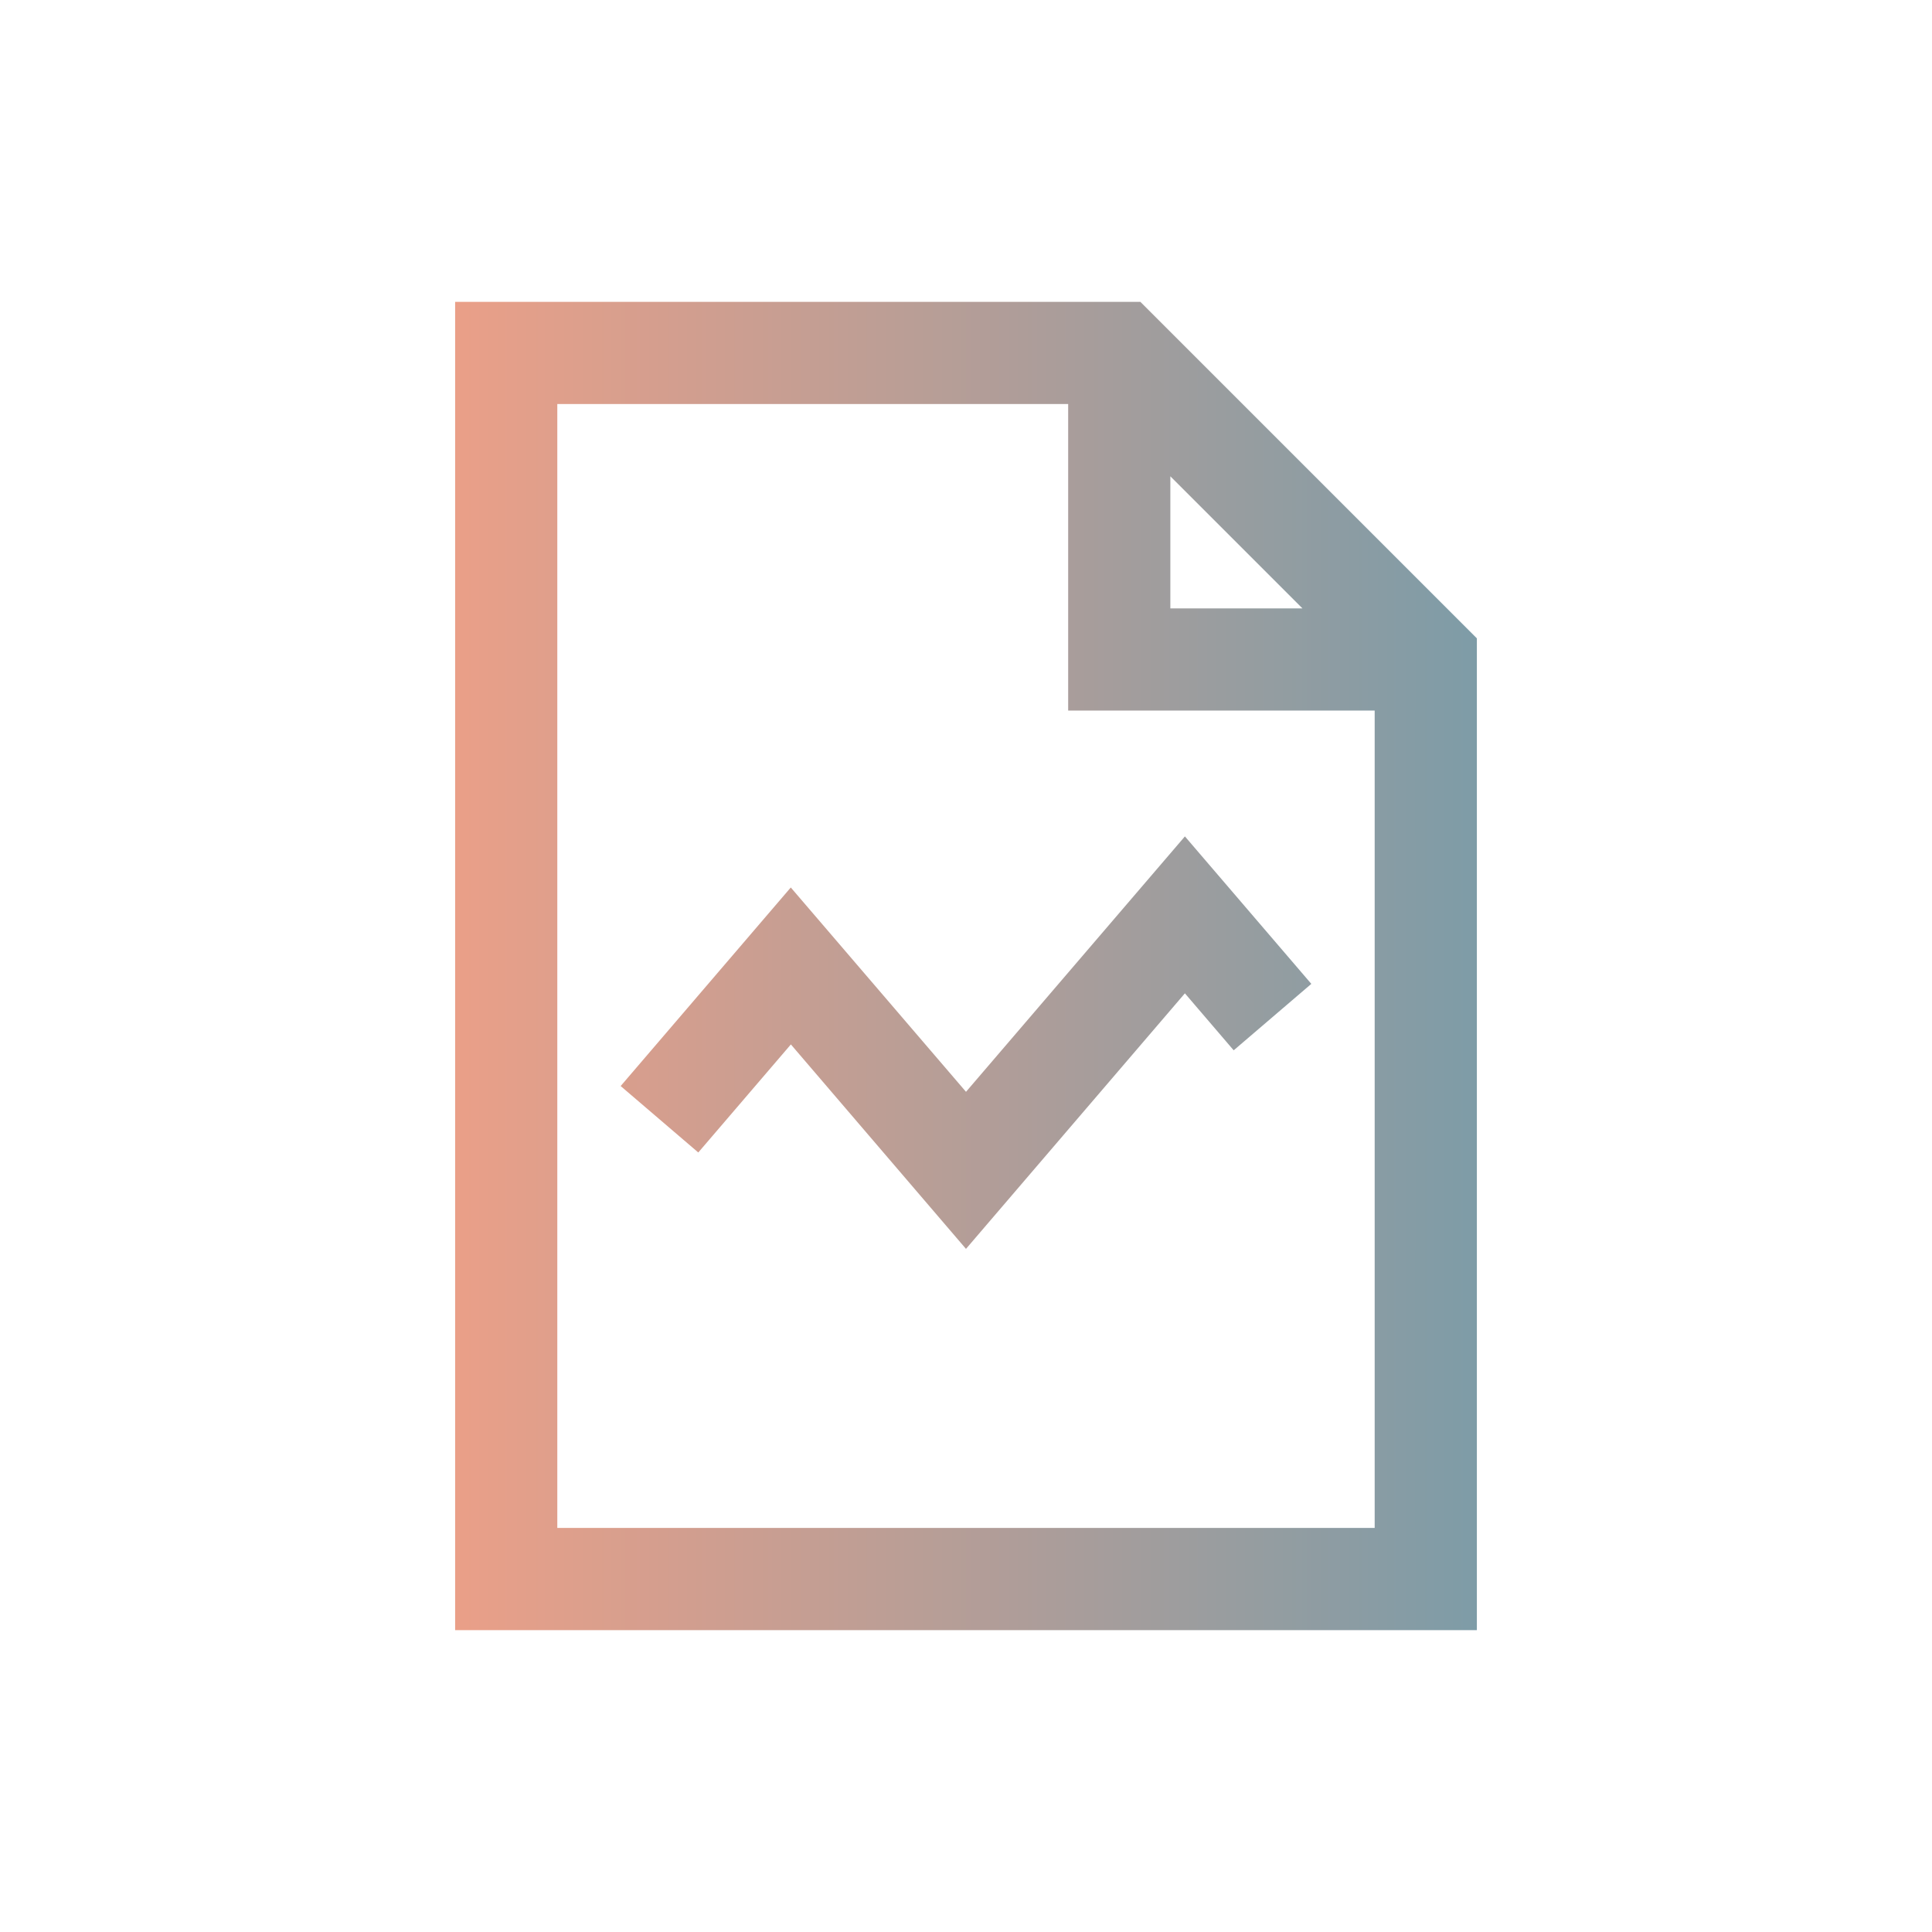
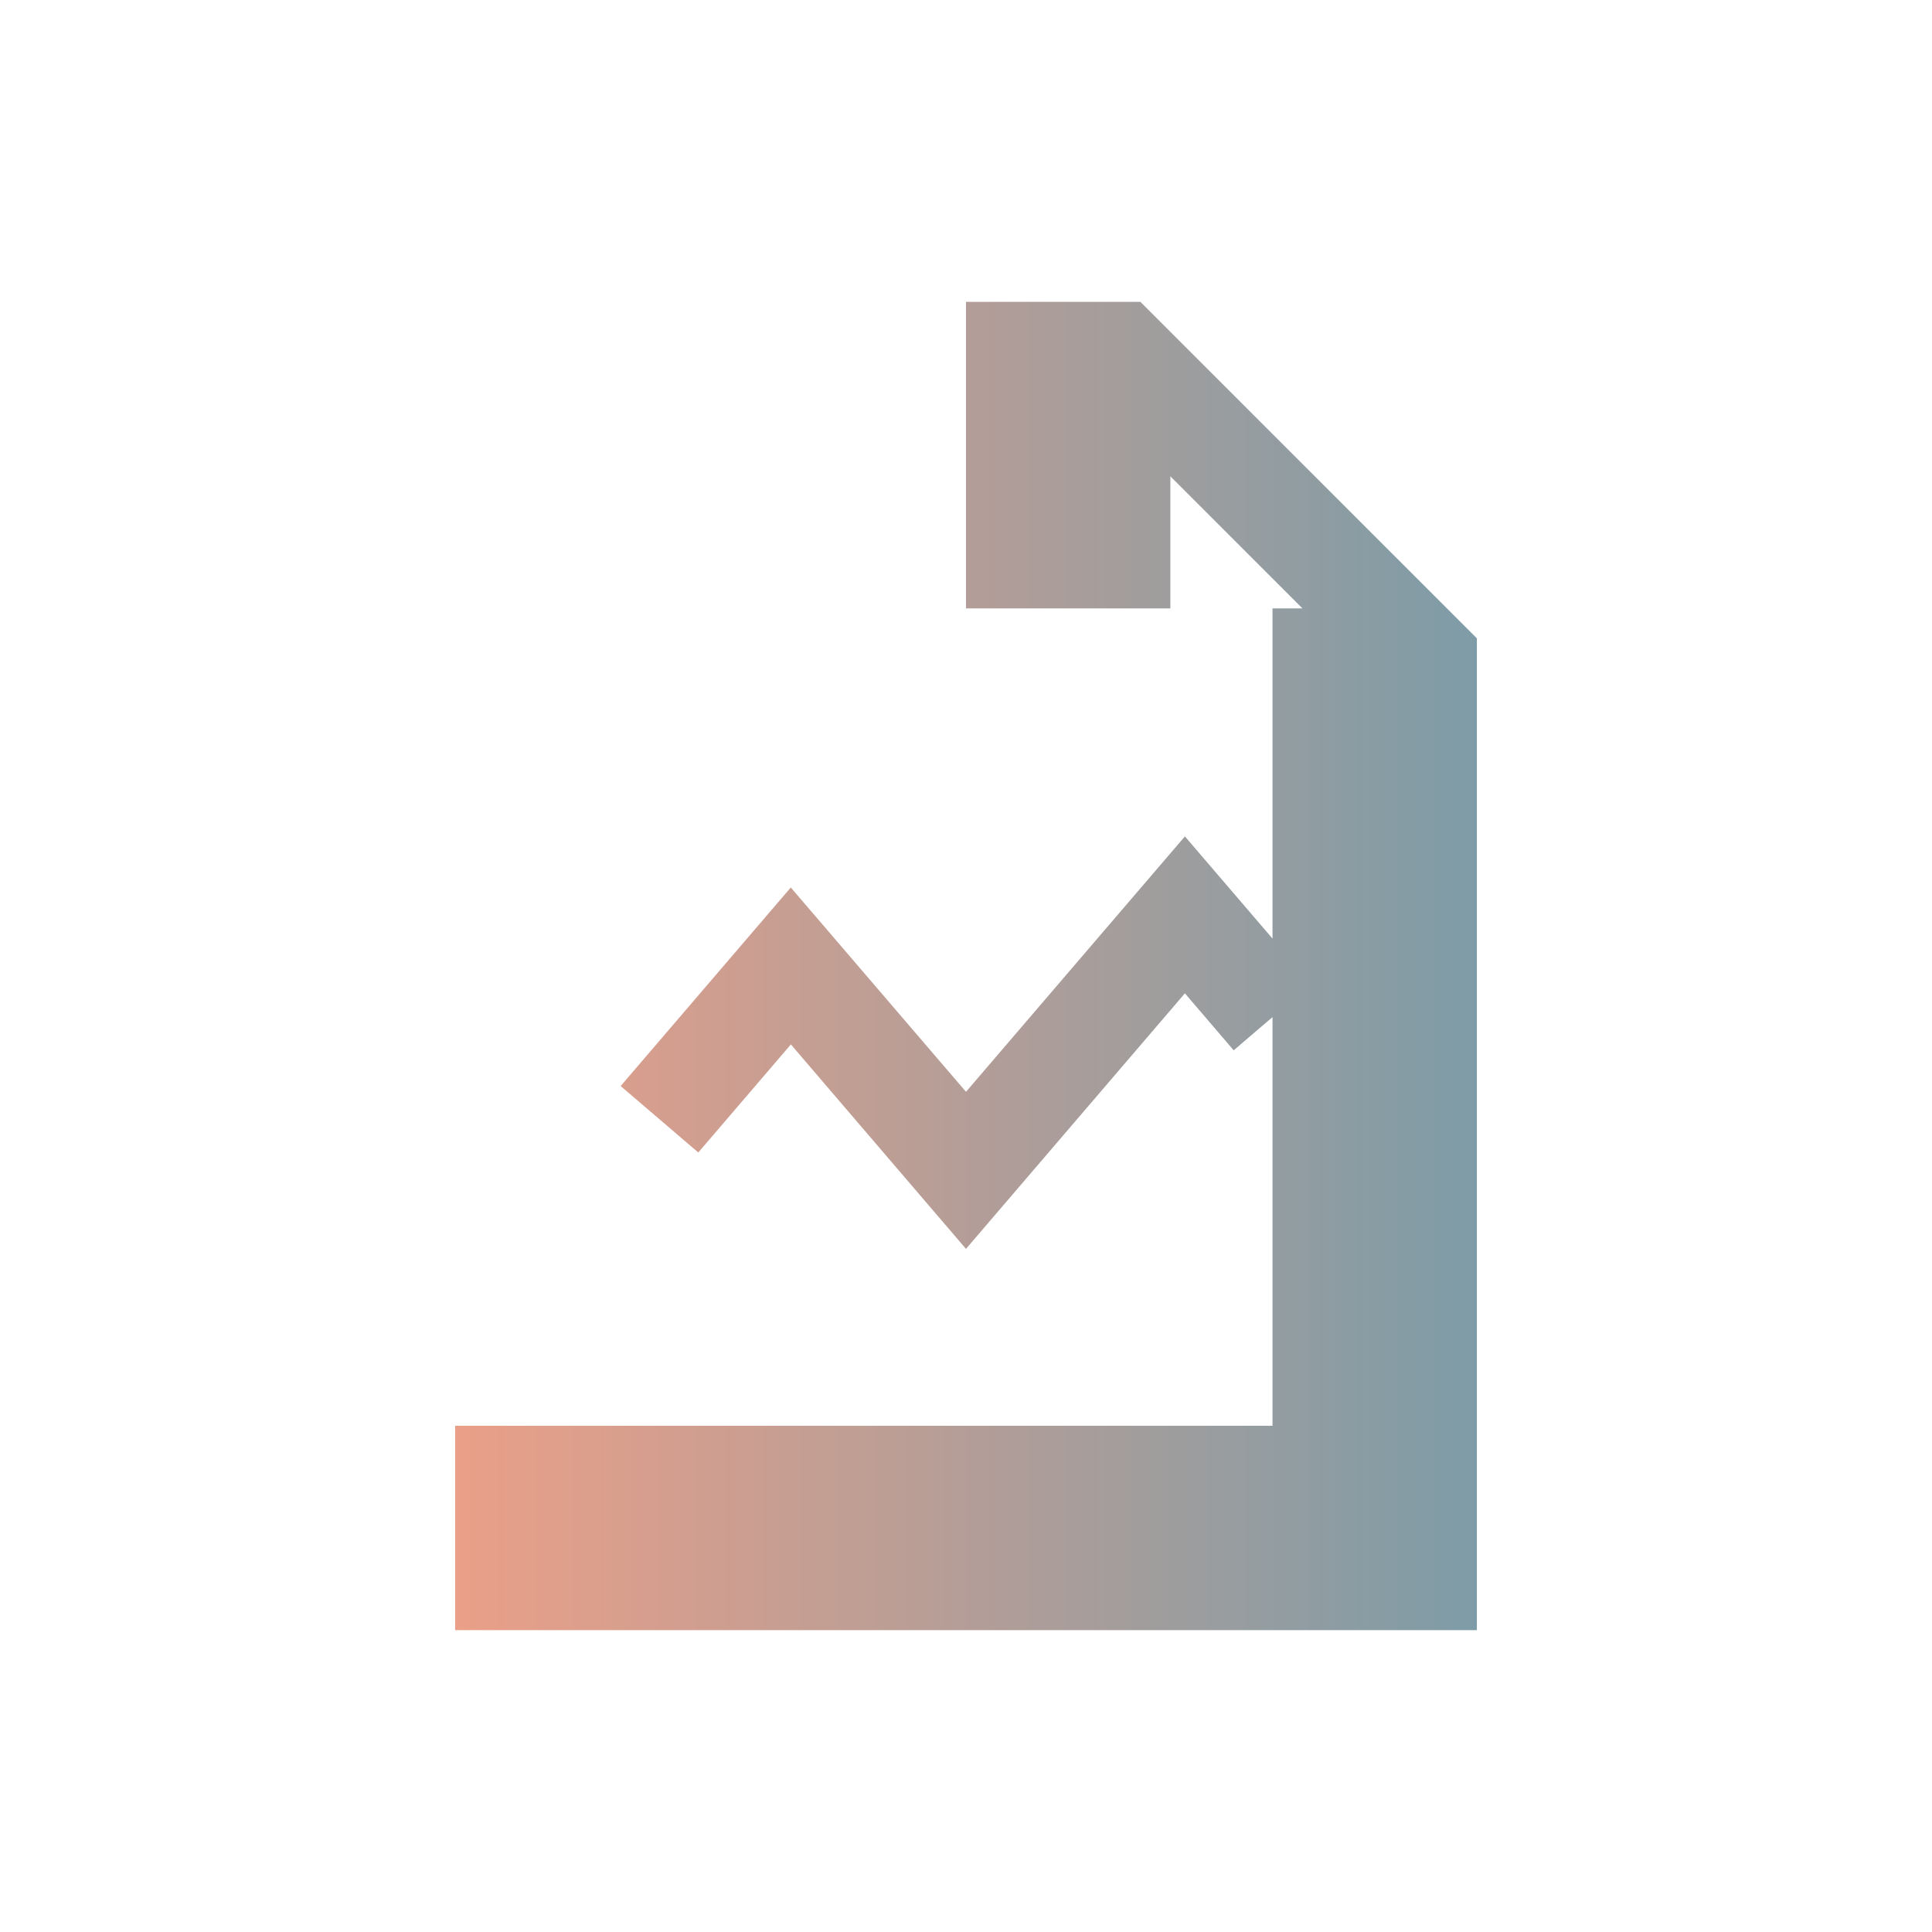
<svg xmlns="http://www.w3.org/2000/svg" id="Layer_1" version="1.1" viewBox="0 0 1200 1200">
  <defs>
    <style>
      .st0 {
        fill: url(#linear-gradient);
      }
    </style>
    <linearGradient id="linear-gradient" x1="282.69" y1="600" x2="917.31" y2="600" gradientUnits="userSpaceOnUse">
      <stop offset="0" stop-color="#ea9f88" />
      <stop offset="1" stop-color="#7e9ca7" />
    </linearGradient>
  </defs>
-   <path class="st0" d="M282.69,187.5v825h634.62V396.48l-208.98-208.98h-425.64ZM346.15,250.96h317.31v190.38h190.38v507.69h-507.69V250.96ZM726.92,295.83l82.05,82.05h-82.05v-82.05ZM735.97,519.5l-135.97,158.65-108.83-126.92-105.67,123.33,48.22,41.27,57.51-67.12,108.76,126.99,135.97-158.72,30.31,35.39,48.22-41.27-78.52-91.6Z" />
+   <path class="st0" d="M282.69,187.5v825h634.62V396.48l-208.98-208.98h-425.64Zh317.31v190.38h190.38v507.69h-507.69V250.96ZM726.92,295.83l82.05,82.05h-82.05v-82.05ZM735.97,519.5l-135.97,158.65-108.83-126.92-105.67,123.33,48.22,41.27,57.51-67.12,108.76,126.99,135.97-158.72,30.31,35.39,48.22-41.27-78.52-91.6Z" />
</svg>